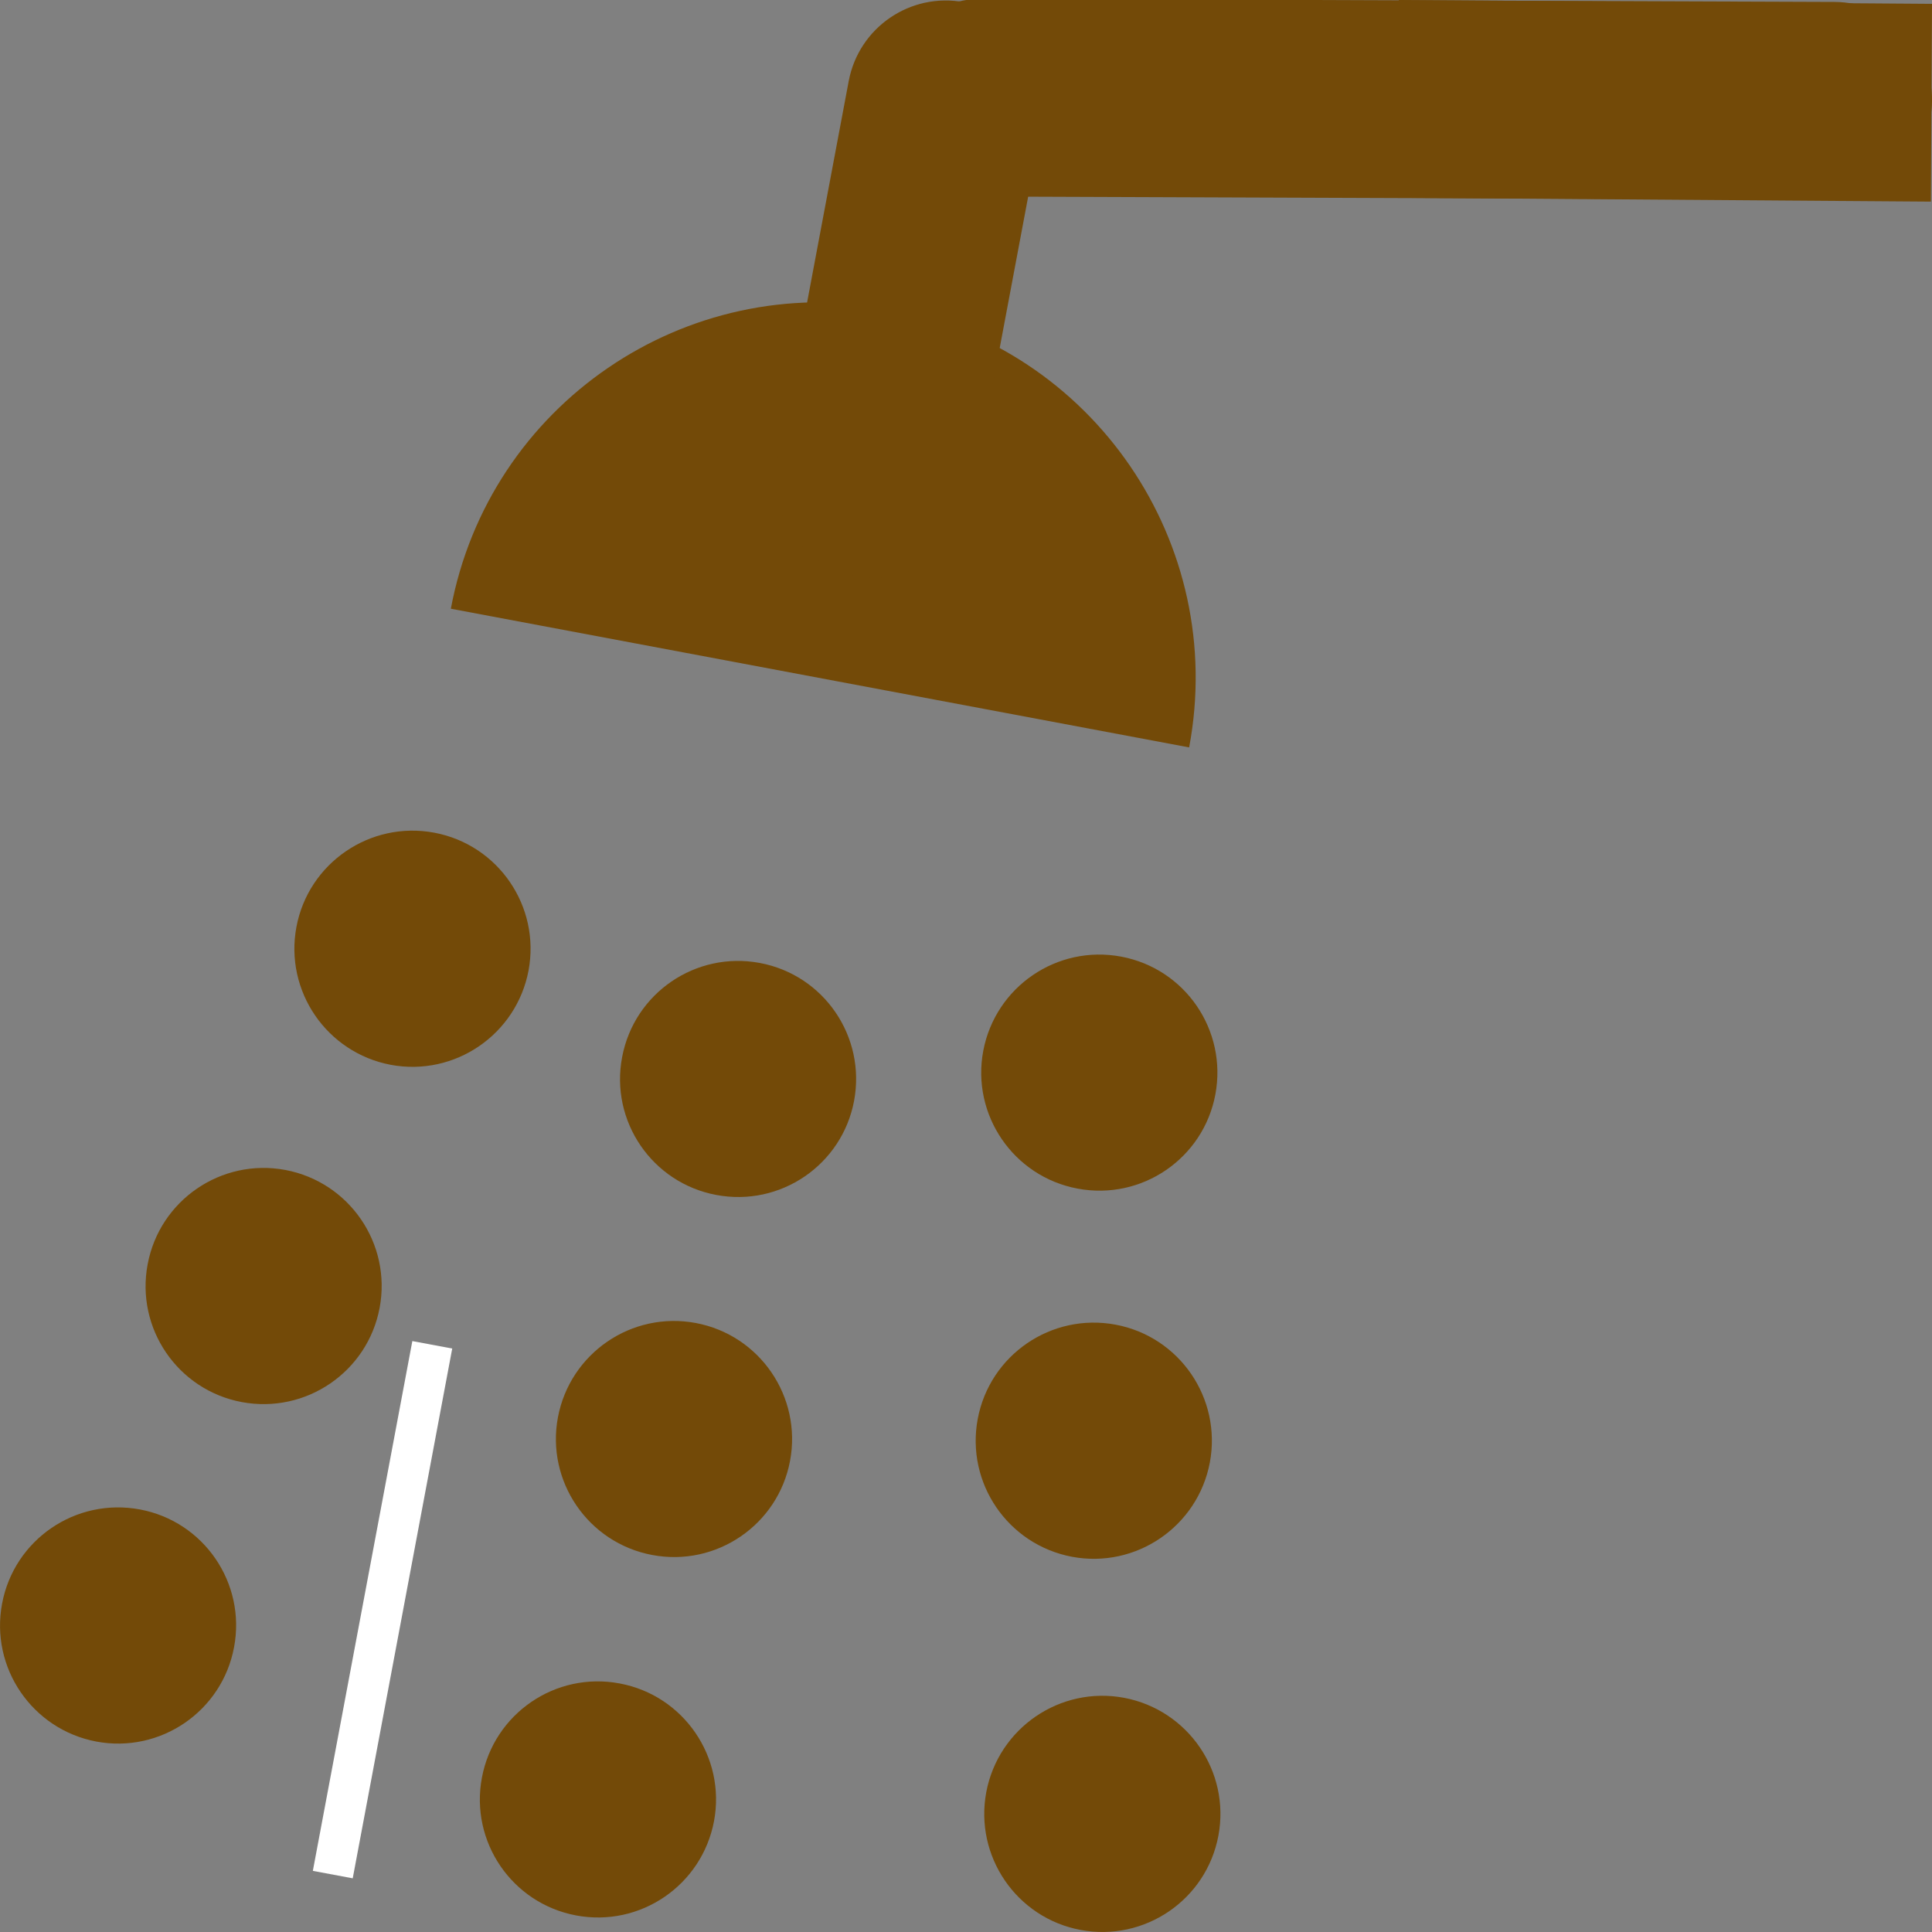
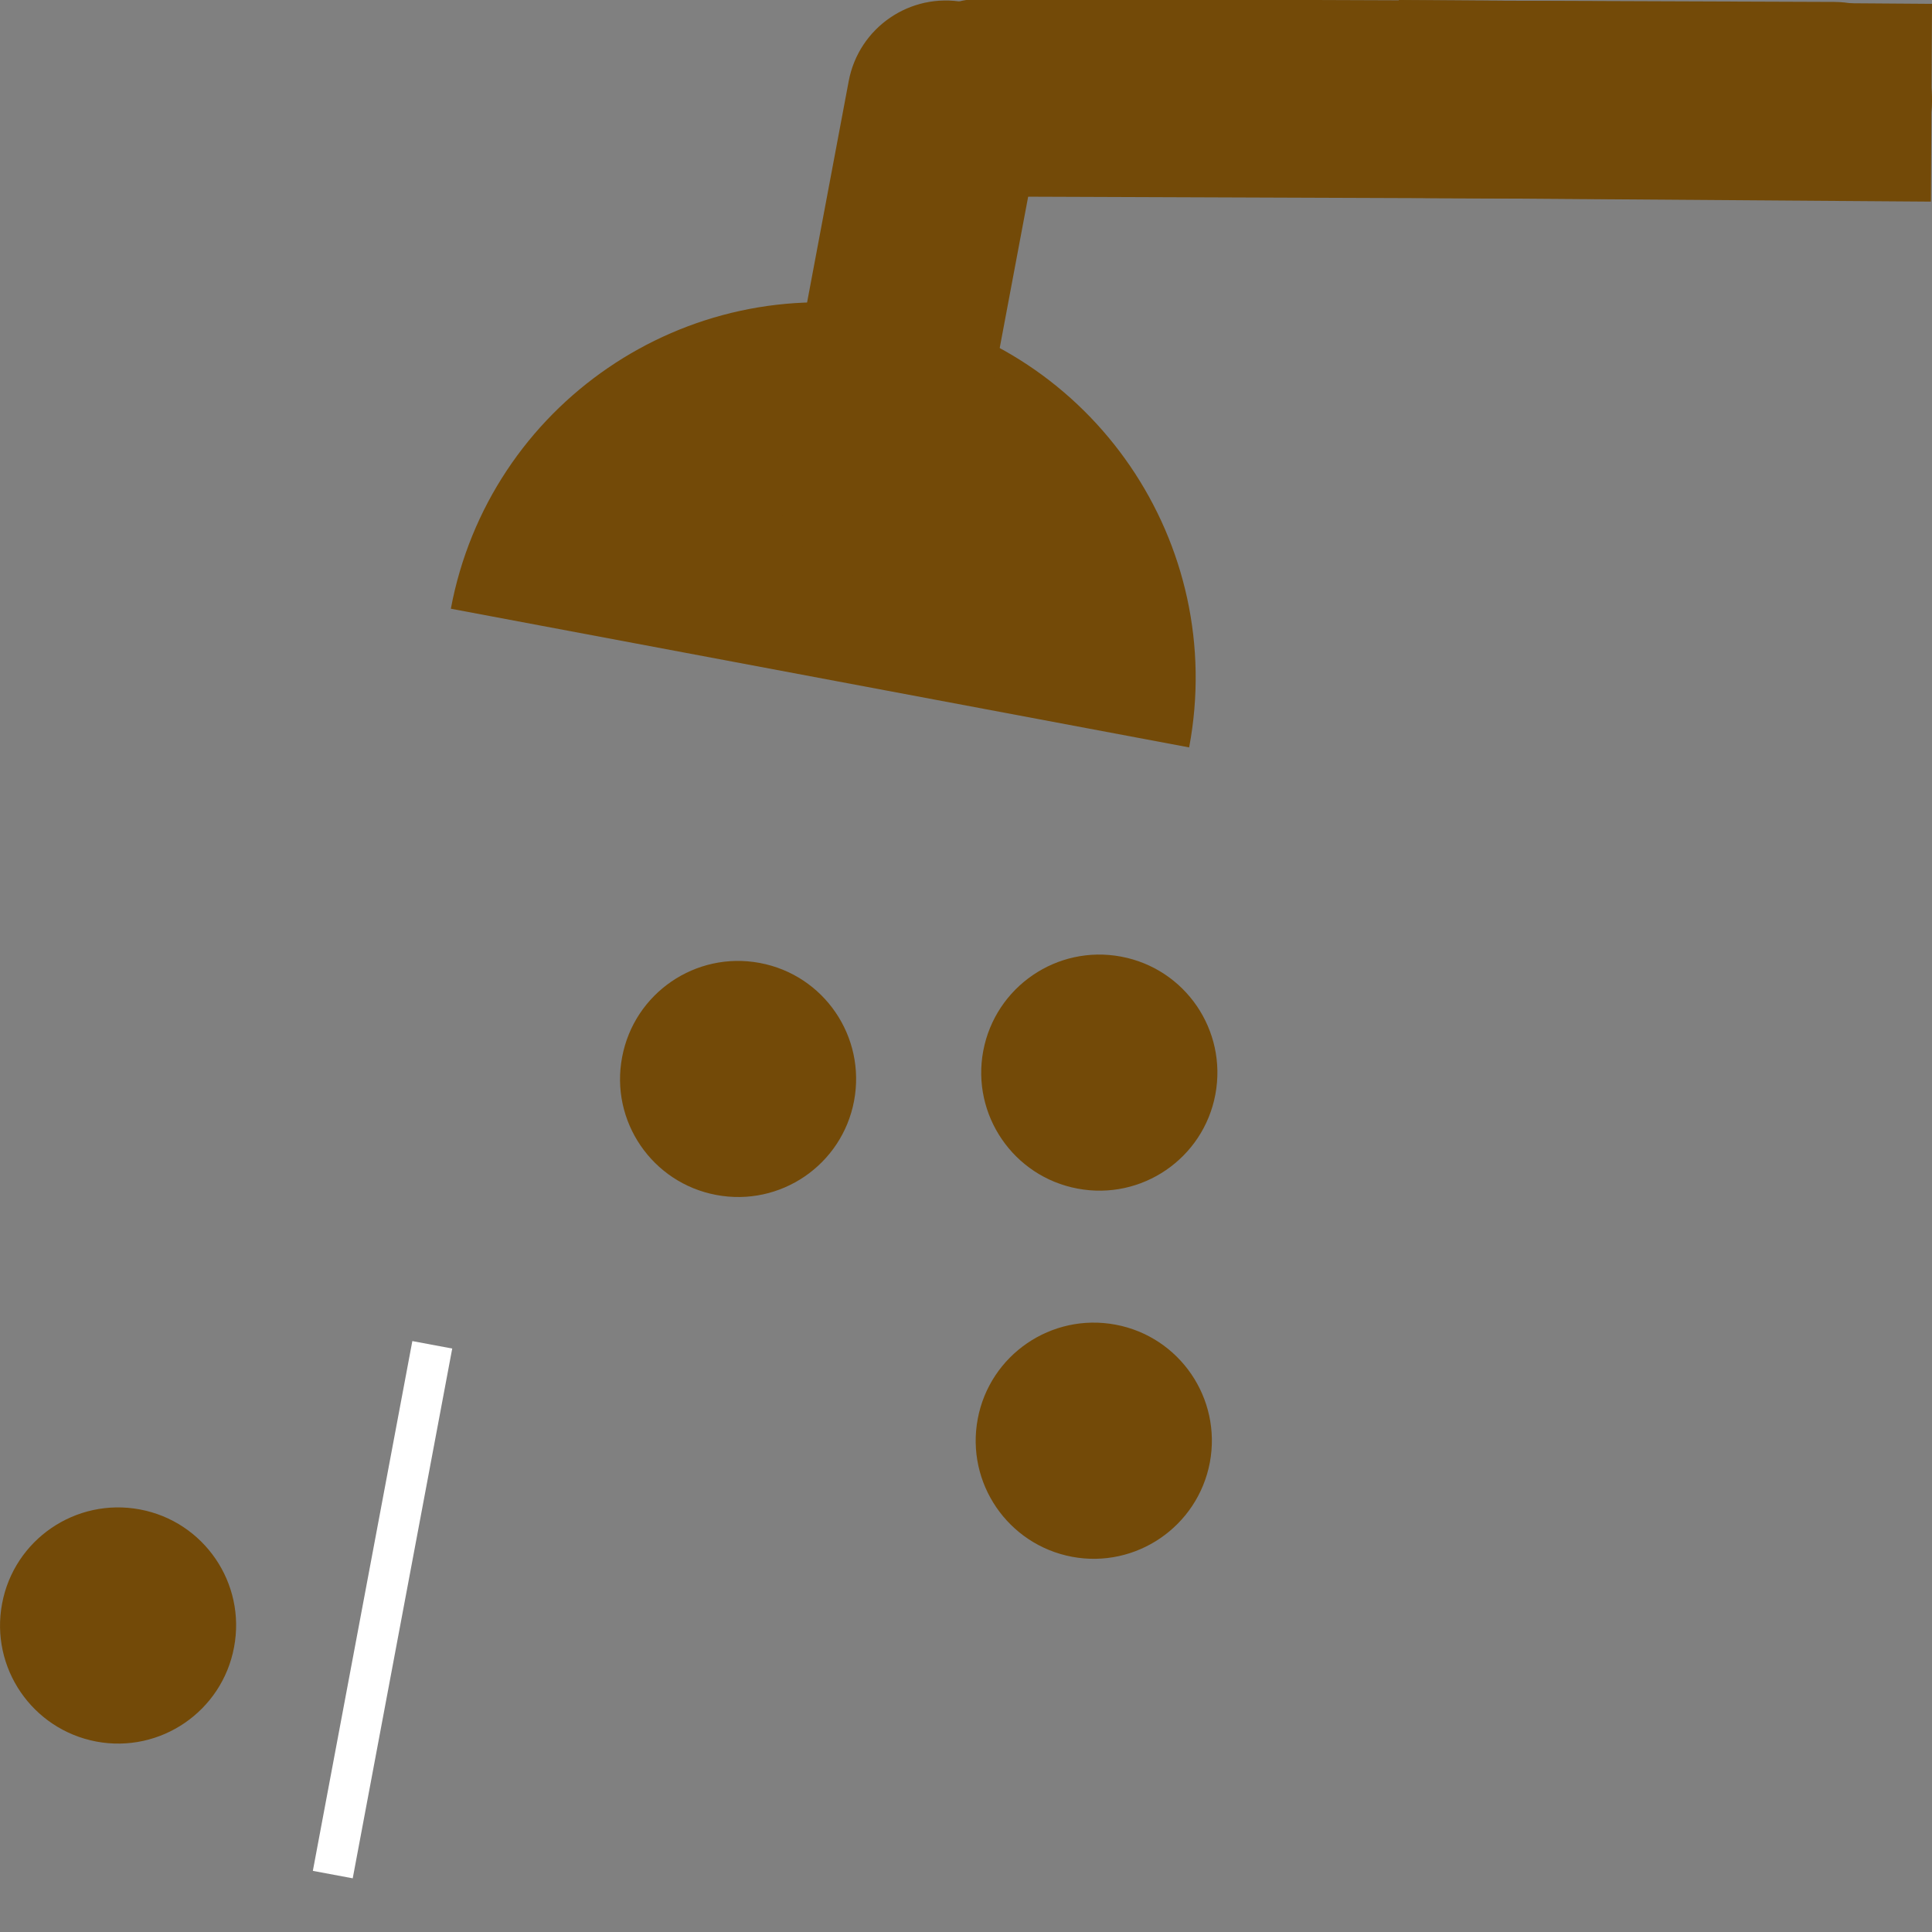
<svg xmlns="http://www.w3.org/2000/svg" width="14" height="14" viewBox="0 0 14 14" fill="none">
  <rect x="0" y="0" width="14" height="14" fill="#808080" stroke="none" />
  <g clip-path="url(#clip0)">
    <path d="M3.277 9.772L2.988 9.718L2.267 13.557L2.556 13.611L3.277 9.772Z" fill="white" />
    <path fill-rule="evenodd" clip-rule="evenodd" d="M3.267 4.411C3.544 2.933 4.967 1.96 6.445 2.238C7.922 2.516 8.895 3.938 8.617 5.416" fill="#734A08" />
    <path d="M7.558 0.853C7.631 0.464 7.375 0.089 6.986 0.016C6.597 -0.057 6.223 0.199 6.15 0.588L5.633 3.338C5.56 3.727 5.816 4.102 6.205 4.175C6.594 4.248 6.968 3.992 7.041 3.603L7.558 0.853Z" fill="#734A08" />
    <path d="M5.19 8.659C5.655 8.747 6.102 8.441 6.189 7.977C6.276 7.512 5.971 7.065 5.506 6.978C5.042 6.891 4.595 7.196 4.508 7.661C4.42 8.125 4.726 8.572 5.19 8.659Z" fill="#734A08" />
-     <path d="M4.726 11.268C5.19 11.356 5.638 11.05 5.725 10.586C5.812 10.121 5.506 9.674 5.042 9.587C4.578 9.5 4.131 9.805 4.043 10.27C3.956 10.734 4.262 11.181 4.726 11.268Z" fill="#734A08" />
-     <path d="M4.175 13.88C4.639 13.967 5.086 13.662 5.174 13.197C5.261 12.733 4.955 12.286 4.491 12.199C4.026 12.111 3.579 12.417 3.492 12.882C3.405 13.346 3.71 13.793 4.175 13.88Z" fill="#734A08" />
    <path d="M7.808 8.613C8.273 8.701 8.72 8.395 8.807 7.931C8.894 7.466 8.589 7.019 8.124 6.932C7.66 6.845 7.213 7.15 7.125 7.615C7.038 8.079 7.344 8.526 7.808 8.613Z" fill="#734A08" />
    <path d="M7.768 11.281C8.232 11.368 8.679 11.062 8.767 10.598C8.854 10.133 8.548 9.686 8.084 9.599C7.619 9.512 7.172 9.818 7.085 10.282C6.998 10.746 7.303 11.193 7.768 11.281Z" fill="#734A08" />
-     <path d="M7.83 13.985C8.294 14.072 8.742 13.767 8.829 13.302C8.916 12.838 8.61 12.391 8.146 12.303C7.682 12.216 7.235 12.522 7.147 12.986C7.06 13.451 7.366 13.898 7.83 13.985Z" fill="#734A08" />
-     <path d="M2.831 7.716C3.295 7.803 3.742 7.497 3.83 7.033C3.917 6.568 3.611 6.121 3.147 6.034C2.683 5.947 2.235 6.253 2.148 6.717C2.061 7.181 2.367 7.628 2.831 7.716Z" fill="#734A08" />
-     <path d="M1.752 10.16C2.217 10.247 2.664 9.941 2.751 9.477C2.838 9.013 2.533 8.566 2.068 8.478C1.604 8.391 1.157 8.697 1.07 9.161C0.982 9.626 1.288 10.073 1.752 10.16Z" fill="#734A08" />
    <path d="M0.698 12.62C1.162 12.707 1.609 12.401 1.696 11.937C1.784 11.472 1.478 11.025 1.014 10.938C0.549 10.851 0.102 11.156 0.015 11.621C-0.072 12.085 0.233 12.532 0.698 12.62Z" fill="#734A08" />
    <path d="M14 0.733L14 0.733C14.005 0.337 13.688 0.015 13.292 0.014L7.119 -0.009C6.723 -0.011 6.399 0.309 6.394 0.705L6.394 0.705C6.389 1.1 6.706 1.422 7.102 1.424L13.275 1.447C13.671 1.448 13.995 1.129 14 0.733Z" fill="#734A08" />
    <path d="M13.992 1.461L14 0.028L10.136 5.97938e-05L10.128 1.433L13.992 1.461Z" fill="#734A08" />
  </g>
  <defs>
    <clipPath id="clip0">
      <rect width="14" height="14" fill="white" />
    </clipPath>
  </defs>
</svg>